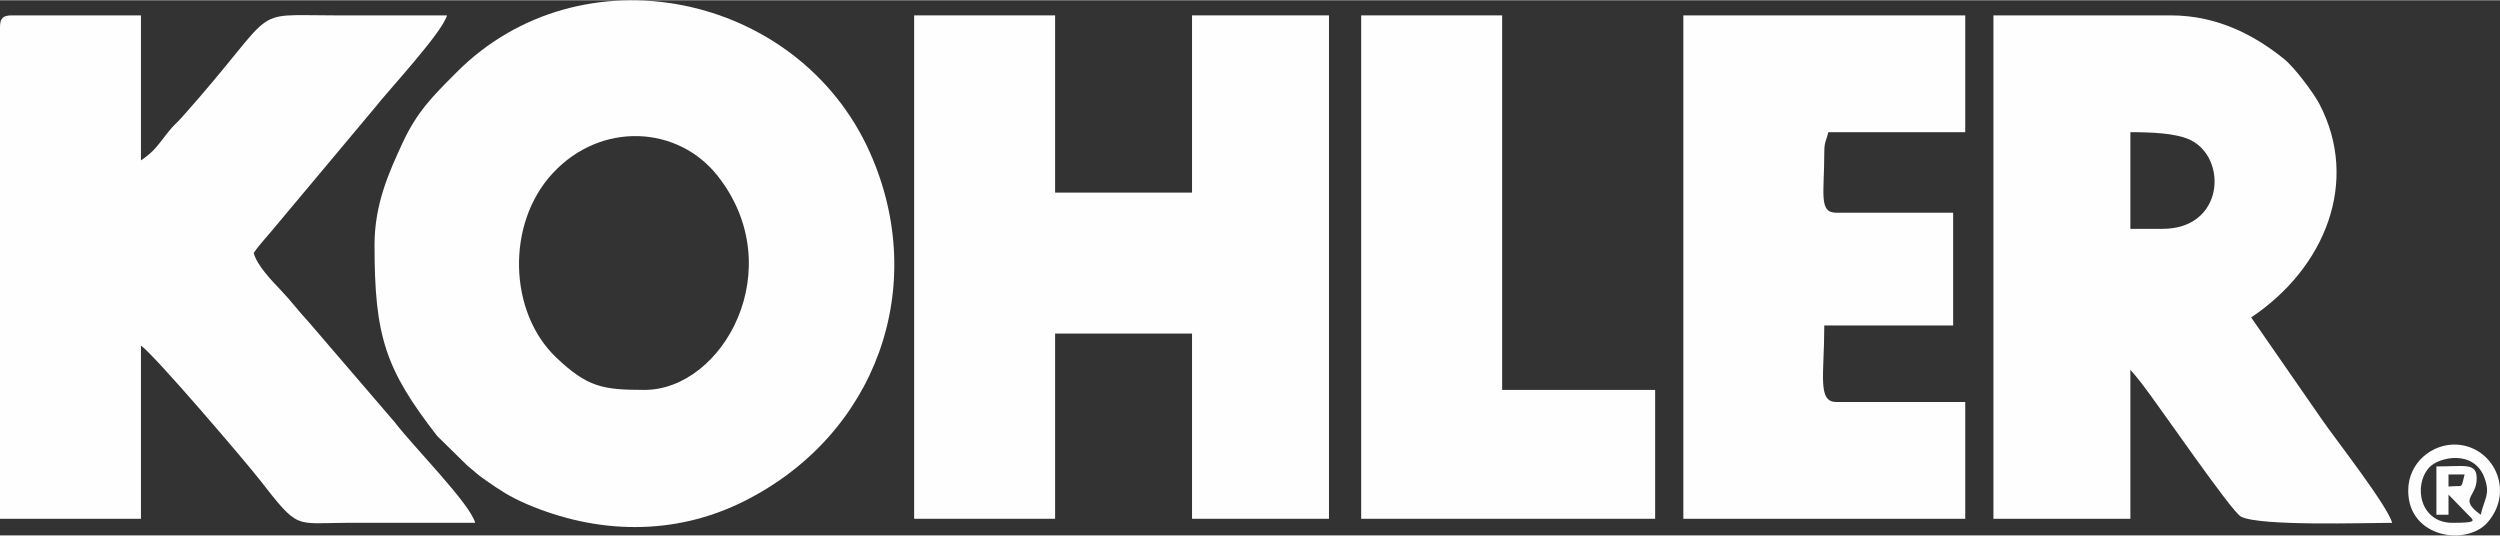
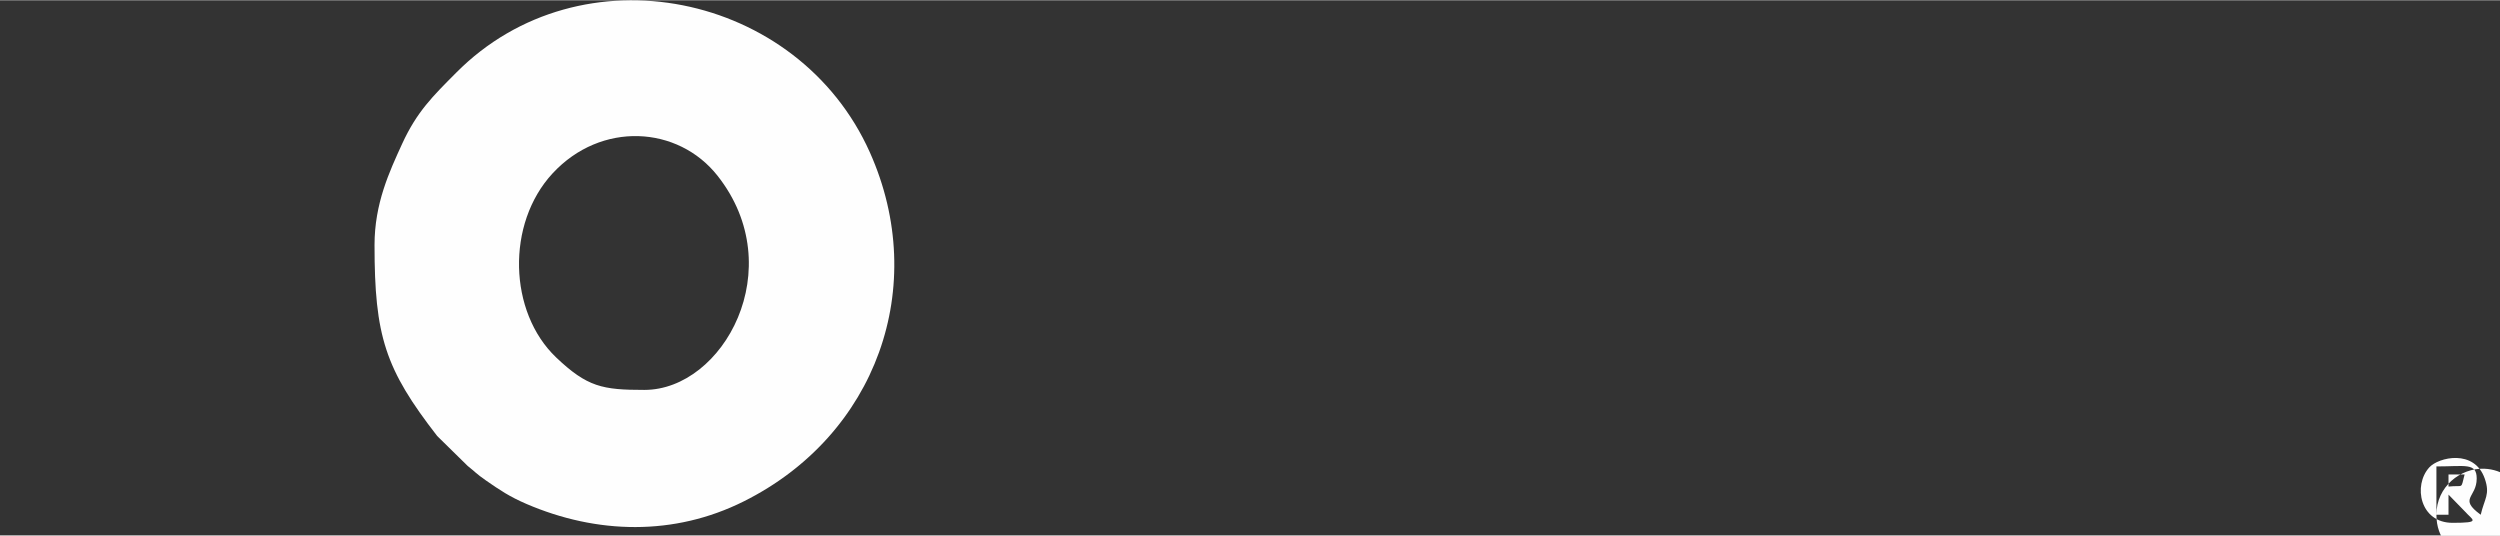
<svg xmlns="http://www.w3.org/2000/svg" xml:space="preserve" width="1162px" height="249px" version="1.1" shape-rendering="geometricPrecision" text-rendering="geometricPrecision" image-rendering="optimizeQuality" fill-rule="evenodd" clip-rule="evenodd" viewBox="0 0 591.34 126.58">
  <rect x="0" y="0" width="591.34" height="126.58" fill="#333333" stroke="none" />
  <g id="Camada_x0020_1">
    <g id="_2066147563696">
      <path fill="#FEFEFE" d="M152.41 92.16c-9.89,0 -13.51,-0.68 -20.88,-7.7 -11.24,-10.72 -11.84,-31.63 -0.82,-43.52 11.47,-12.38 29.65,-11.3 39.02,0.57 17.26,21.87 1.35,50.65 -17.32,50.65zm-63.82 -34.29c0,21.59 2.52,29.34 14.82,45.19l7.21 7.08c1.88,1.49 1.99,1.81 4.24,3.38 3.34,2.33 5.74,3.92 9.64,5.6 16.67,7.17 34.94,7.64 51.42,-0.59 31.38,-15.66 44.02,-50.84 29.83,-82.57 -16.96,-37.91 -68.39,-48.55 -97.87,-18.81 -5.52,5.55 -9.27,9.2 -12.75,16.78 -3.03,6.62 -6.54,14.13 -6.54,23.94z" />
-       <polygon fill="#FEFEFE" points="216.23,122.64 249.57,122.64 249.57,78.83 281.96,78.83 281.96,122.64 314.35,122.64 314.35,3.57 281.96,3.57 281.96,45.49 249.57,45.49 249.57,3.57 216.23,3.57 " />
-       <path fill="#FEFEFE" d="M0 6.43l0 116.21 33.34 0 0 -40.96c3.08,2.07 24.76,27.45 28.17,31.84 9.2,11.83 8.12,10.11 20.41,10.08 10.16,-0.03 20.32,0 30.48,0 -1.21,-4.55 -14.48,-17.85 -19.05,-23.82l-20.24 -23.57c-2.67,-2.87 -4.02,-4.84 -6.67,-7.62 -2.25,-2.36 -5.66,-5.92 -6.43,-8.82 1.41,-2.09 3.72,-4.49 5.58,-6.8l23.01 -27.48c3.09,-3.98 16.06,-17.88 17.13,-21.92 -8.89,0 -17.78,0 -26.67,0 -20.91,0 -12.37,-2.45 -35.97,24.04 -1.3,1.46 -2,1.92 -3.22,3.45 -2.48,3.08 -3.17,4.56 -6.53,6.81l0 -34.3 -30.48 0c-2.16,0 -2.84,0.65 -2.86,2.76l0 0.1z" />
-       <path fill="#FEFEFE" d="M511.53 54.06l-7.62 0 0 -22.86c4.57,0 10.85,0.16 14.3,1.89 8.75,4.39 7.83,20.97 -6.68,20.97zm-40.01 68.58l32.39 0 0 -35.24c0.84,0.97 1.64,1.9 2.59,3.12 4.23,5.43 21.36,30.54 23.61,31.64 4.65,2.28 29.39,1.44 35.71,1.44 -1.09,-4.08 -13.31,-19.66 -16.57,-24.39l-16.77 -24.19c17.59,-11.78 25.69,-32.18 16.16,-50.45 -1.42,-2.72 -5.92,-8.71 -8.37,-10.68 -6.49,-5.24 -15.37,-10.32 -26.84,-10.32l-41.91 0 0 119.07z" />
-       <path fill="#FEFEFE" d="M398.17 122.64l66.68 0 0 -27.62 -30.48 0c-4.55,0 -2.86,-6.38 -2.86,-18.1l30.48 0 0 -26.67 -27.62 0c-4.23,0 -2.86,-4.45 -2.86,-14.29 0,-2.57 0.46,-2.62 0.95,-4.76l32.39 0 0 -27.63 -66.68 0 0 119.07z" />
-       <polygon fill="#FEFEFE" points="321.97,122.64 391.5,122.64 391.5,92.16 355.31,92.16 355.31,3.57 321.97,3.57 " />
-       <path fill="#FEFEFE" d="M579.16 115.02l0 -2.86 3.81 0c-0.98,3.66 -0.08,2.47 -3.81,2.86zm-2.86 6.67l2.86 0 0 -4.76 3.87 3.97c1.82,2.07 4.01,2.7 -2.92,2.7 -7.7,0 -9.39,-8.83 -5.49,-13.12 2.19,-2.4 10.68,-4.42 13.13,2.7 1.29,3.74 -0.07,4.63 -0.97,8.51 -5.36,-3.92 -0.95,-3.99 -0.95,-8.57 0,-3.8 -2.7,-2.86 -9.53,-2.86l0 11.43zm-6.67 -5.71c0,11.32 13.98,13.19 18.86,7.42 6.43,-7.59 1.14,-17.99 -7.56,-18.31 -5.6,-0.2 -11.3,4.22 -11.3,10.89z" />
+       <path fill="#FEFEFE" d="M579.16 115.02l0 -2.86 3.81 0c-0.98,3.66 -0.08,2.47 -3.81,2.86zm-2.86 6.67l2.86 0 0 -4.76 3.87 3.97c1.82,2.07 4.01,2.7 -2.92,2.7 -7.7,0 -9.39,-8.83 -5.49,-13.12 2.19,-2.4 10.68,-4.42 13.13,2.7 1.29,3.74 -0.07,4.63 -0.97,8.51 -5.36,-3.92 -0.95,-3.99 -0.95,-8.57 0,-3.8 -2.7,-2.86 -9.53,-2.86l0 11.43zc0,11.32 13.98,13.19 18.86,7.42 6.43,-7.59 1.14,-17.99 -7.56,-18.31 -5.6,-0.2 -11.3,4.22 -11.3,10.89z" />
    </g>
  </g>
</svg>